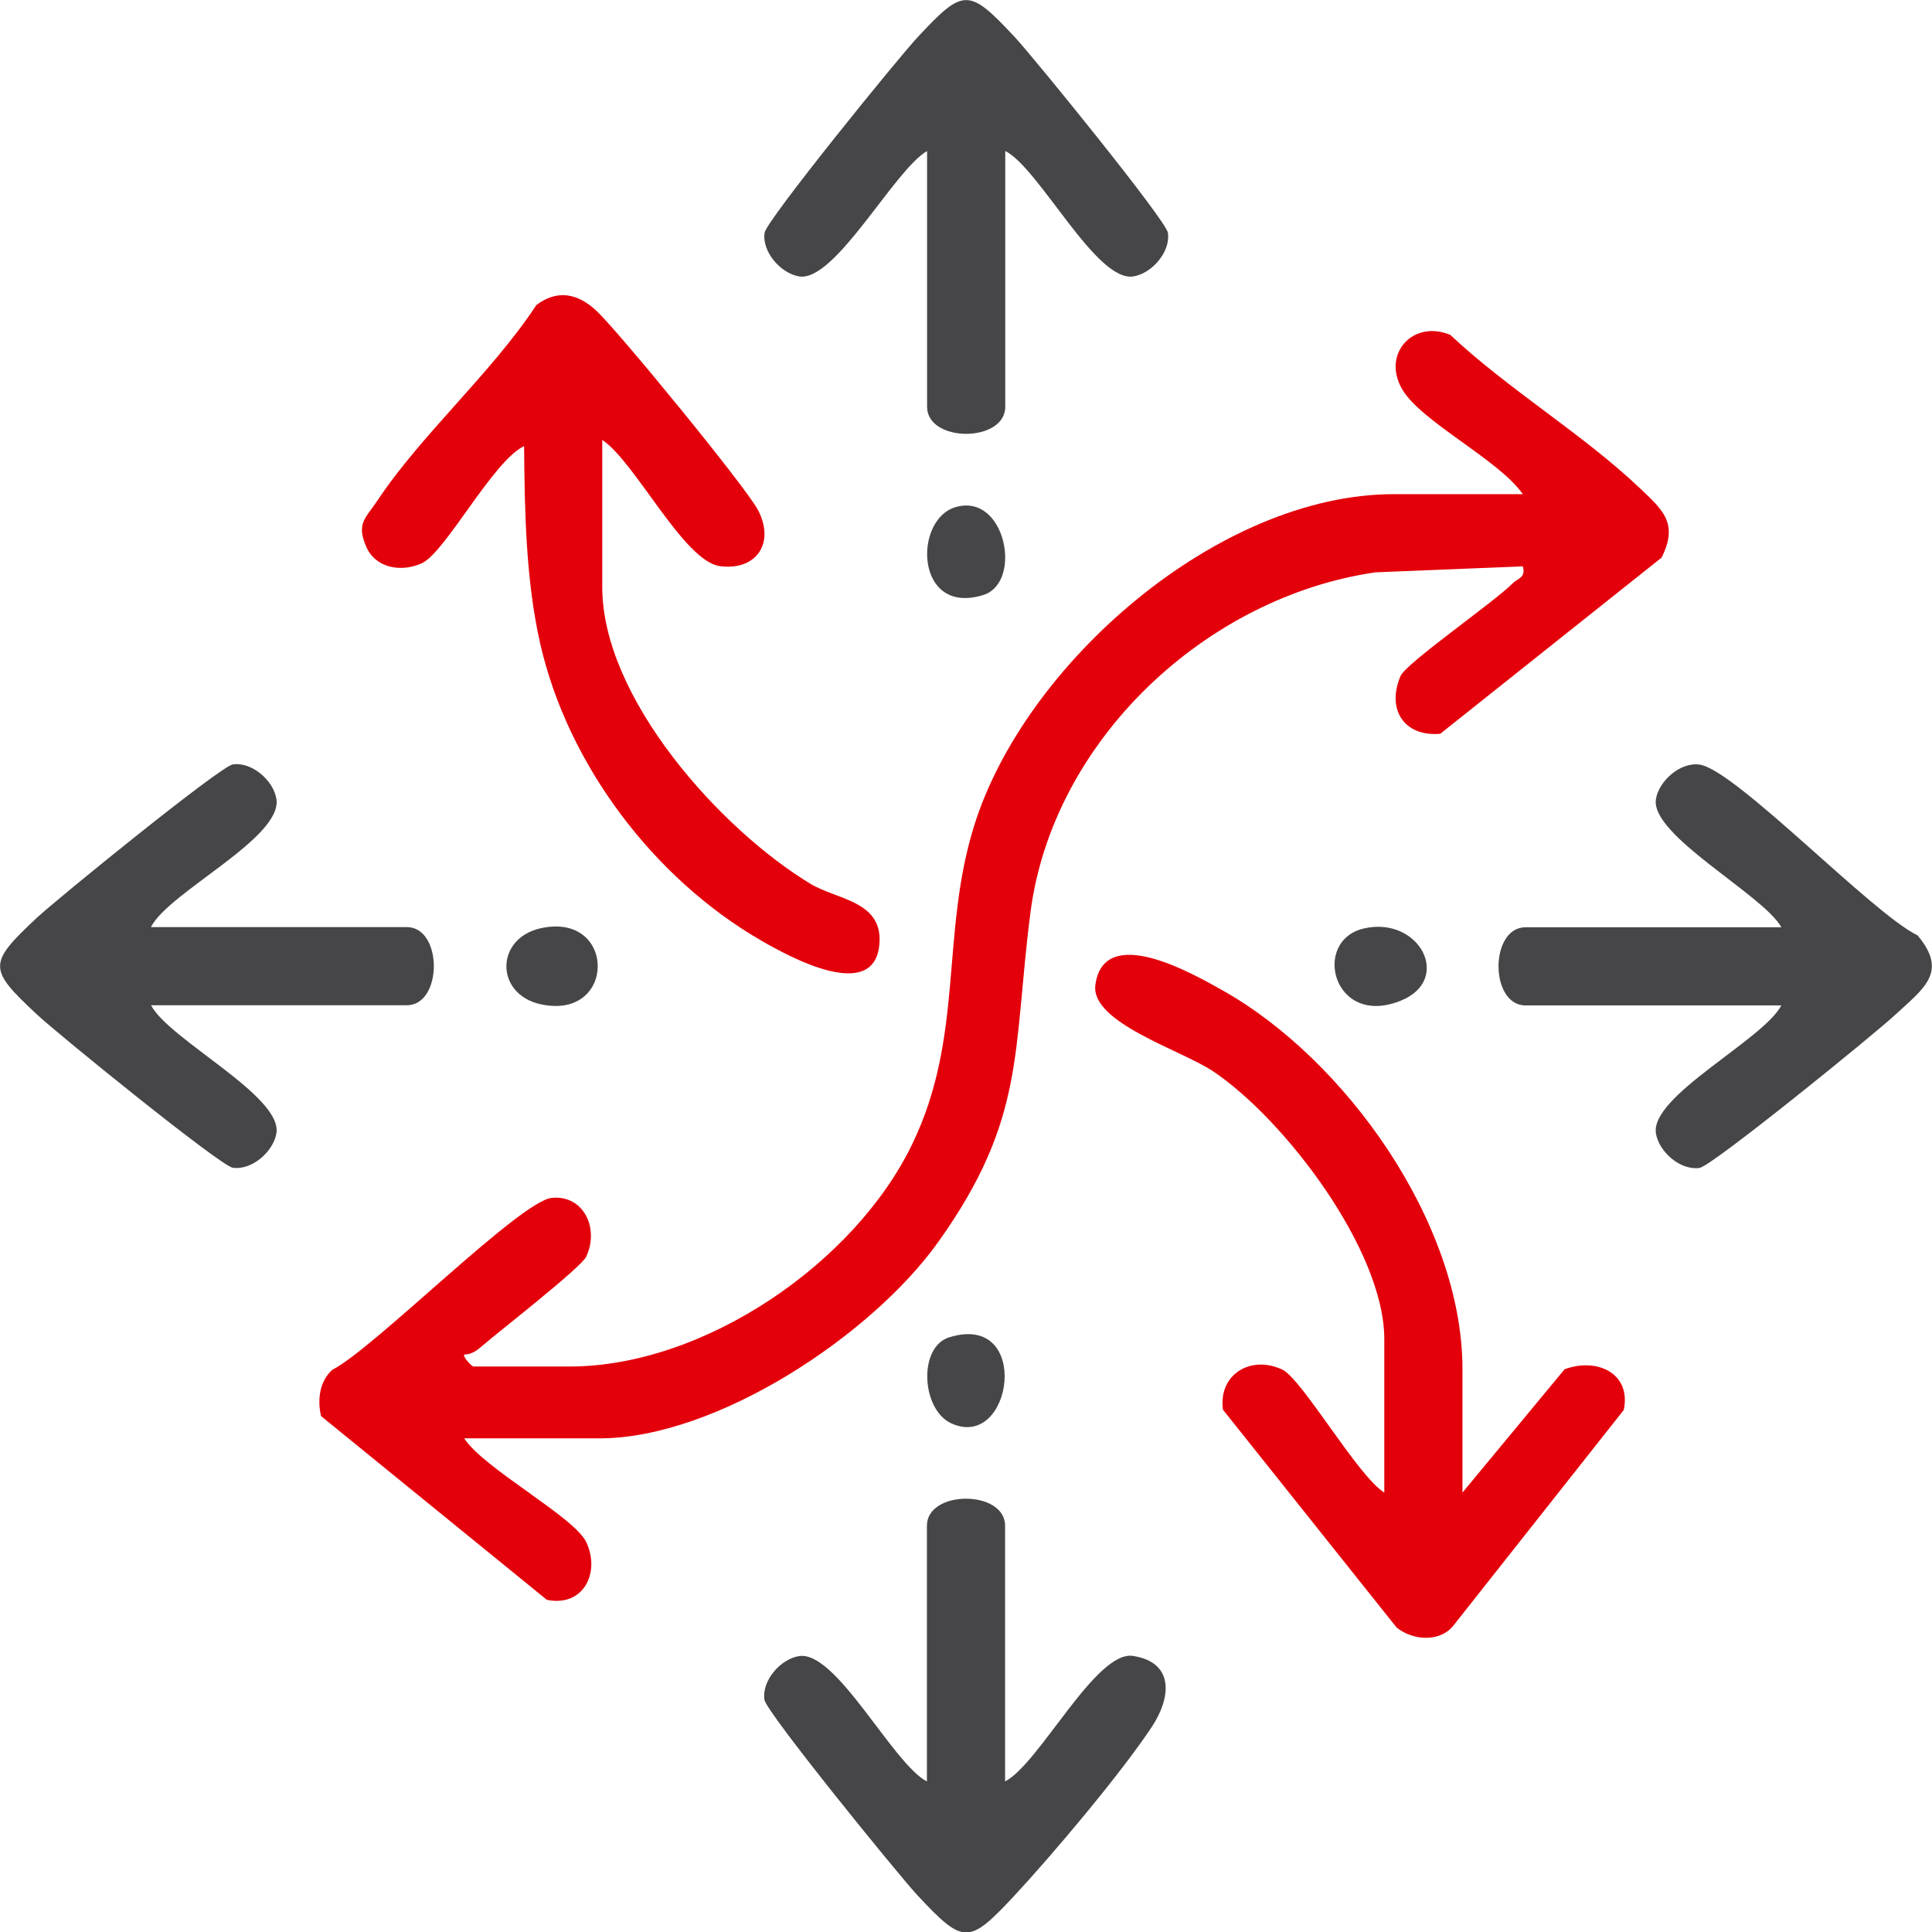
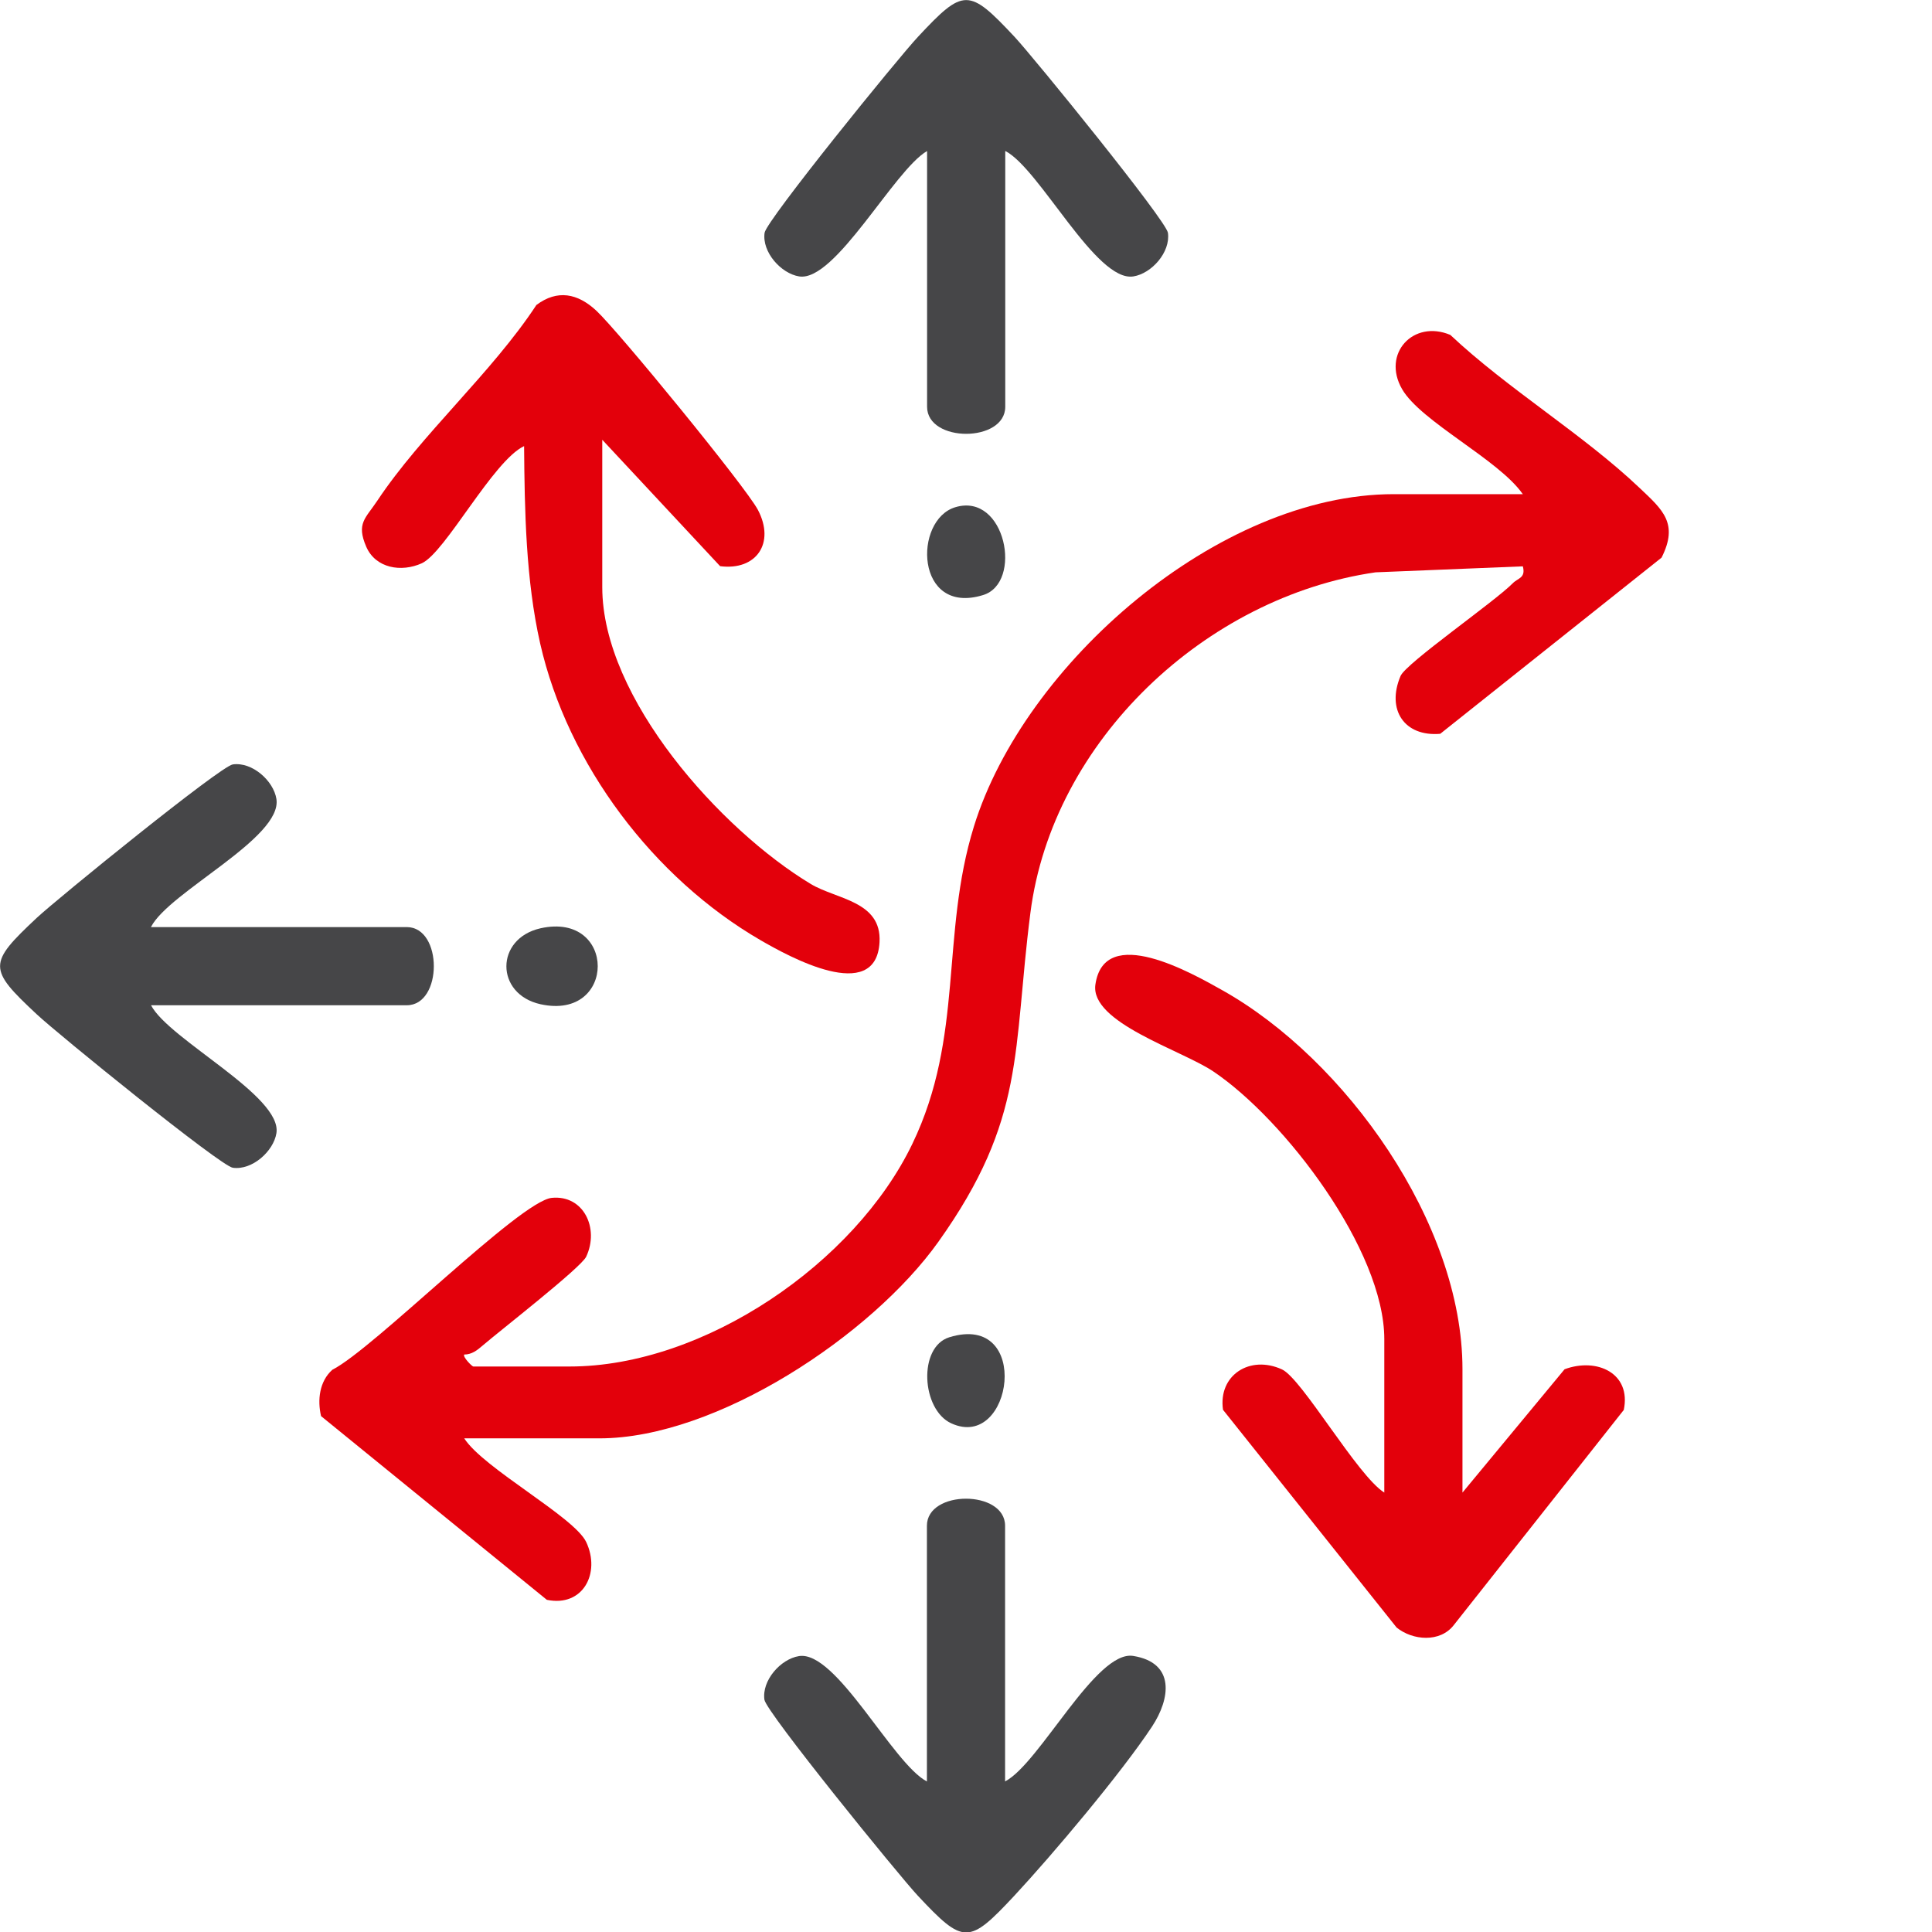
<svg xmlns="http://www.w3.org/2000/svg" id="Calque_2" data-name="Calque 2" viewBox="0 0 112.95 112.97">
  <defs>
    <style>      .cls-1 {        fill: #e3000b;      }      .cls-2 {        fill: #464648;      }    </style>
  </defs>
  <path class="cls-1" d="M89.02,28.88c-1.4-2.01-5.95-4.23-7.05-6.13-1.2-2.08.66-4.08,2.82-3.17,3.37,3.17,7.78,5.82,11.08,8.96,1.33,1.26,2.28,2.06,1.27,4.06l-12.94,10.3c-2.09.18-3.16-1.4-2.32-3.38.32-.75,5.47-4.32,6.56-5.42.3-.31.77-.3.59-.99l-8.61.35c-9.91,1.43-18.89,9.82-20.18,19.91-1.04,8.1-.25,12.03-5.38,19.23-3.88,5.45-12.96,11.49-19.81,11.49h-7.91c1.12,1.75,6.43,4.59,7.13,6.06.86,1.82-.19,3.82-2.3,3.38l-13.2-10.74c-.22-.94-.1-2.03.66-2.71,2.43-1.23,10.97-9.87,12.83-10.05s2.79,1.78,2.01,3.44c-.3.64-5.06,4.34-6.06,5.2-.31.27-.63.52-1.07.52-.1.14.46.7.53.7h5.63c7.87,0,16.69-6.05,20.04-13.02,3.04-6.31,1.63-12.2,3.6-18.56,2.94-9.5,14.28-19.42,24.54-19.42h7.56Z" />
  <path class="cls-1" d="M85.5,87.26l5.97-7.21c1.89-.7,3.91.23,3.46,2.38l-9.94,12.58c-.8,1.03-2.4.9-3.34.14l-10.15-12.73c-.29-2.03,1.58-3.22,3.45-2.36,1.17.54,4.41,6.22,5.98,7.2v-8.97c0-5.2-5.82-12.85-10.01-15.66-1.87-1.25-7.2-2.85-6.88-5.07.52-3.6,5.67-.65,7.4.32,7.22,4.04,14.06,13.64,14.06,22.16v7.21Z" />
-   <path class="cls-1" d="M35.21,25.71v8.62c0,6.5,6.94,14.19,12.19,17.35,1.49.9,4.15.99,4.02,3.4-.2,3.68-5.36.81-6.95-.11-6.26-3.63-11.28-10.27-12.89-17.35-.84-3.71-.91-7.76-.94-11.54-1.82.86-4.6,6.22-5.98,6.85-1.19.54-2.7.3-3.25-.97-.59-1.37-.04-1.65.65-2.69,2.58-3.88,6.69-7.47,9.3-11.44,1.23-.92,2.41-.68,3.5.33,1.28,1.19,8.73,10.29,9.45,11.65,1.02,1.94-.09,3.56-2.21,3.29s-4.96-6.1-6.89-7.38Z" />
-   <path class="cls-2" d="M104.14,54.2c-1.1-1.92-7.67-5.37-7.33-7.48.17-1.06,1.42-2.18,2.55-2.02,2.1.3,10.1,8.71,12.74,9.98,1.83,2.16.34,3.12-1.28,4.63-1.21,1.13-10.74,8.87-11.46,8.97-1.13.16-2.38-.95-2.55-2.02-.35-2.18,6.28-5.47,7.33-7.48h-14.95c-2.11,0-2.11-4.57,0-4.57h14.95Z" />
+   <path class="cls-1" d="M35.21,25.71v8.62c0,6.5,6.94,14.19,12.19,17.35,1.49.9,4.15.99,4.02,3.4-.2,3.68-5.36.81-6.95-.11-6.26-3.63-11.28-10.27-12.89-17.35-.84-3.71-.91-7.76-.94-11.54-1.82.86-4.6,6.22-5.98,6.85-1.19.54-2.7.3-3.25-.97-.59-1.37-.04-1.65.65-2.69,2.58-3.88,6.69-7.47,9.3-11.44,1.23-.92,2.41-.68,3.5.33,1.28,1.19,8.73,10.29,9.45,11.65,1.02,1.94-.09,3.56-2.21,3.29Z" />
  <path class="cls-2" d="M58.77,8.83v14.95c0,2.11-4.57,2.11-4.57,0v-14.95c-1.92,1.1-5.37,7.67-7.48,7.33-1.06-.17-2.18-1.42-2.02-2.55.1-.72,7.84-10.26,8.97-11.46,2.67-2.86,2.96-2.86,5.64,0,1.12,1.2,8.87,10.74,8.97,11.46.16,1.13-.95,2.38-2.02,2.55-2.18.35-5.47-6.28-7.48-7.33Z" />
  <path class="cls-2" d="M8.83,54.2h14.95c2.11,0,2.11,4.57,0,4.57h-14.95c1.05,2.01,7.68,5.3,7.33,7.48-.17,1.06-1.42,2.18-2.55,2.02-.72-.1-10.26-7.84-11.46-8.97-2.86-2.67-2.86-2.96,0-5.64,1.2-1.12,10.74-8.87,11.46-8.97,1.13-.16,2.38.95,2.55,2.02.36,2.28-6.28,5.43-7.33,7.48Z" />
  <path class="cls-2" d="M58.77,104.14c2.01-1.05,5.3-7.68,7.48-7.33,2.48.4,2.17,2.51,1.1,4.13-1.79,2.71-5.79,7.46-8.05,9.89-2.67,2.86-2.96,2.86-5.64,0-1.12-1.2-8.87-10.74-8.97-11.46-.16-1.13.95-2.38,2.02-2.55,2.18-.35,5.47,6.28,7.48,7.33v-14.95c0-2.11,4.57-2.11,4.57,0v14.95Z" />
  <path class="cls-2" d="M55.86,29.65c2.93-.87,3.96,4.43,1.61,5.14-3.97,1.22-4.09-4.41-1.61-5.14Z" />
  <path class="cls-2" d="M31.6,54.27c4.46-.99,4.46,5.42,0,4.44-2.66-.59-2.66-3.84,0-4.44Z" />
-   <path class="cls-2" d="M79.78,54.27c3.21-.7,5.15,3,2.12,4.23-3.98,1.62-5.26-3.55-2.12-4.23Z" />
  <path class="cls-2" d="M55.5,78.18c4.85-1.49,3.71,6.69.11,5.03-1.74-.8-1.95-4.46-.11-5.03Z" />
</svg>